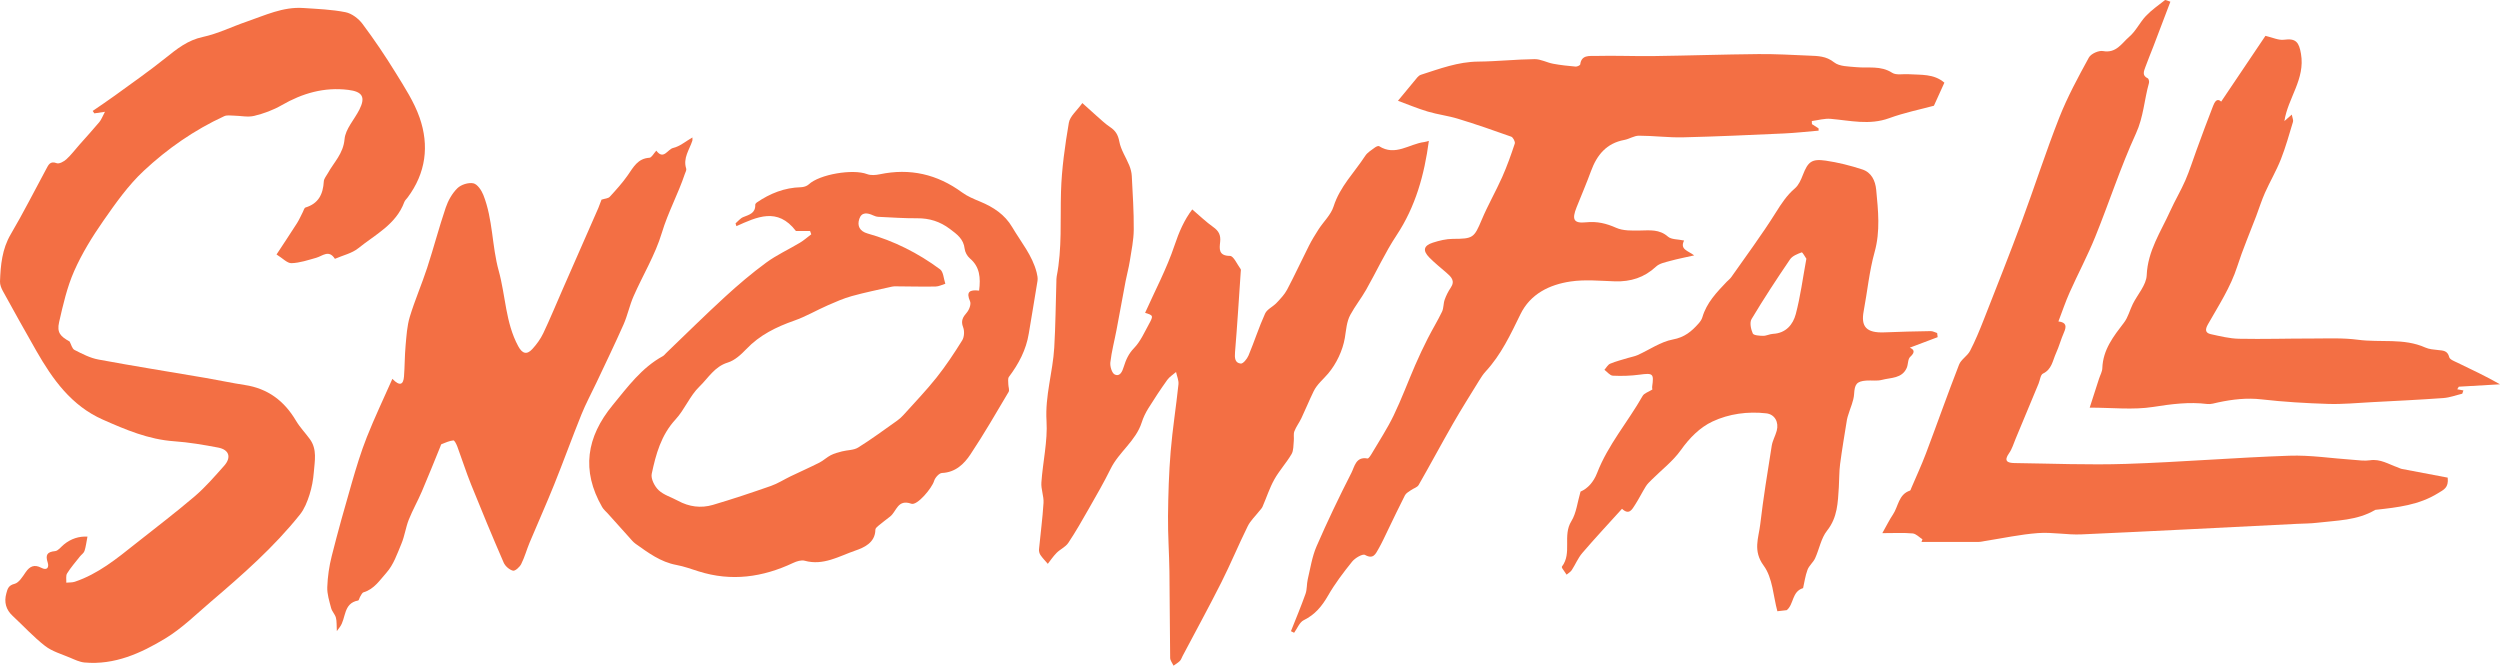
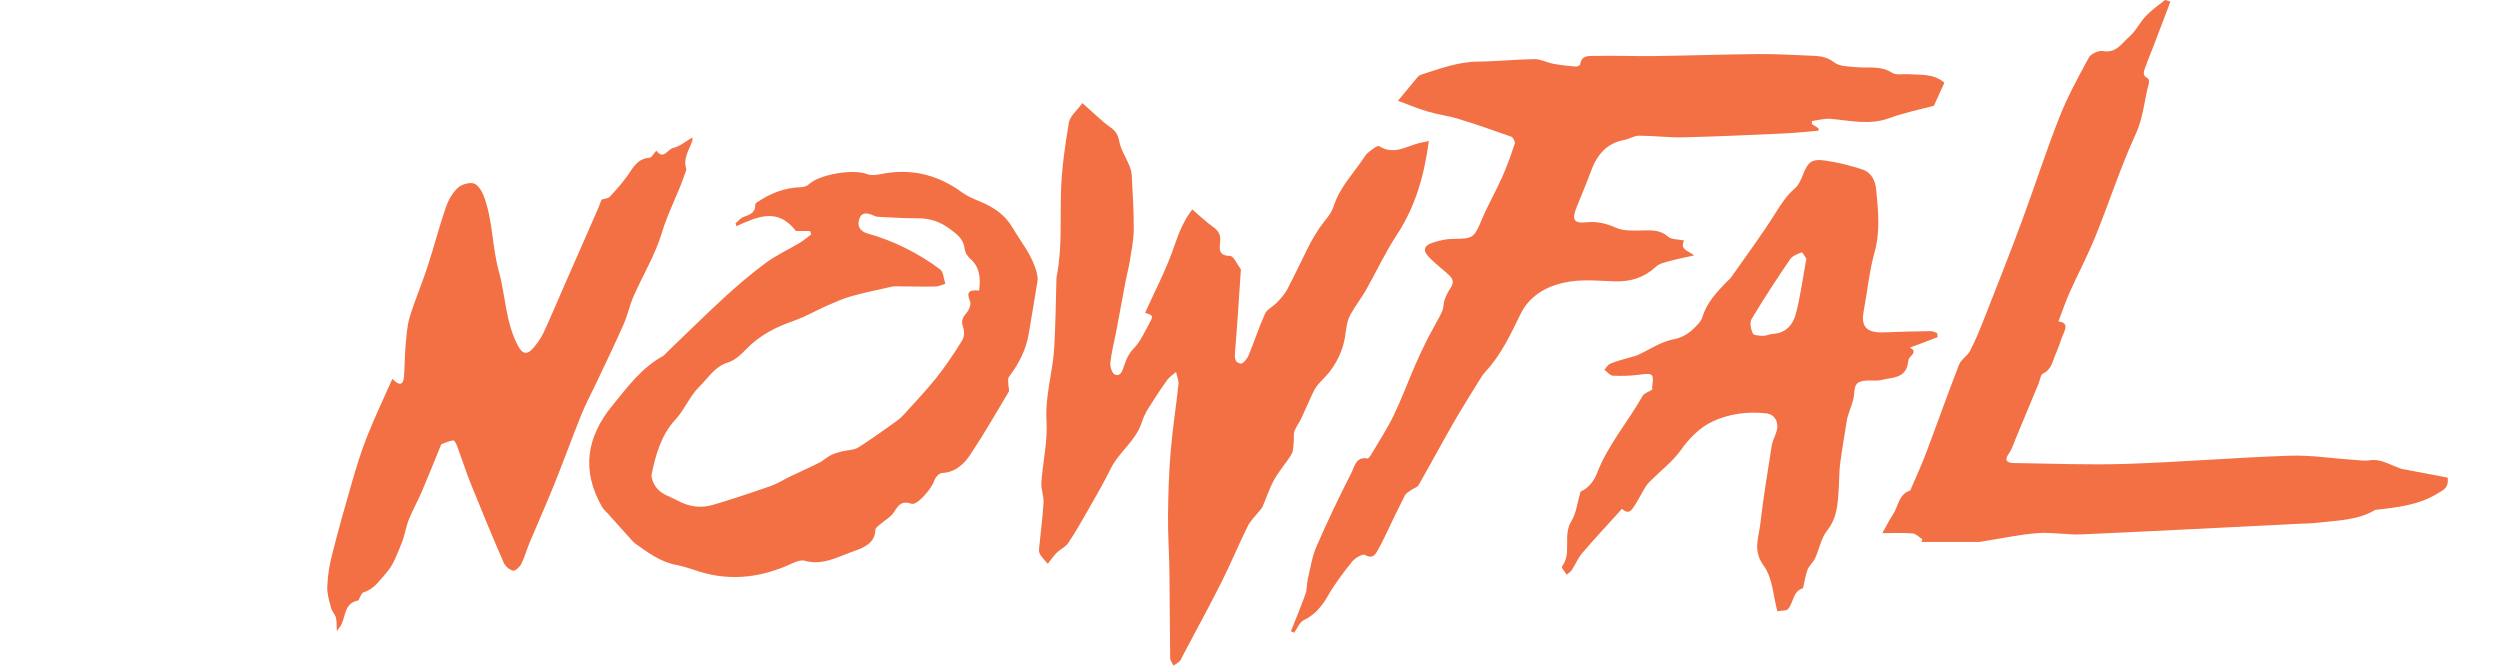
<svg xmlns="http://www.w3.org/2000/svg" version="1.1" id="Layer_1" x="0px" y="0px" viewBox="0 0 146.548 39.021" style="enable-background:new 0 0 146.548 39.021;" xml:space="preserve">
  <g>
-     <path style="fill:#F36F44;" d="M5.127,31.456c-0.068,0.346-0.095,0.604-0.175,0.843c-0.042,0.125-0.183,0.214-0.271,0.326   c-0.255,0.325-0.531,0.638-0.748,0.988c-0.085,0.138-0.036,0.359-0.047,0.542c0.168-0.017,0.345-0.002,0.501-0.054   c1.36-0.457,2.452-1.349,3.552-2.224c1.162-0.924,2.347-1.819,3.475-2.783c0.627-0.536,1.174-1.171,1.725-1.79   c0.439-0.494,0.295-0.946-0.352-1.068c-0.854-0.162-1.717-0.309-2.582-0.37c-1.498-0.105-2.838-0.675-4.18-1.27   c-1.845-0.818-2.94-2.36-3.897-4.032c-0.665-1.162-1.316-2.333-1.961-3.506C0.075,16.891-0.007,16.686,0,16.502   c0.036-0.961,0.118-1.9,0.632-2.773c0.736-1.25,1.389-2.549,2.08-3.826c0.129-0.238,0.225-0.485,0.615-0.336   c0.142,0.054,0.417-0.097,0.564-0.23C4.17,9.084,4.399,8.775,4.65,8.491c0.391-0.443,0.792-0.879,1.171-1.332   c0.12-0.143,0.185-0.332,0.332-0.606C5.832,6.6,5.68,6.623,5.529,6.645C5.497,6.598,5.465,6.551,5.433,6.503   C5.869,6.202,6.311,5.91,6.739,5.598c0.997-0.726,2.01-1.433,2.972-2.204c0.666-0.534,1.294-1.038,2.18-1.228   c0.876-0.188,1.702-0.601,2.558-0.894c1.083-0.372,2.138-0.883,3.327-0.803c0.829,0.056,1.669,0.085,2.48,0.247   c0.366,0.073,0.761,0.374,0.993,0.684c0.693,0.926,1.342,1.888,1.948,2.873c0.519,0.843,1.076,1.695,1.399,2.619   c0.575,1.645,0.37,3.252-0.704,4.688c-0.065,0.087-0.156,0.165-0.192,0.263c-0.482,1.315-1.704,1.906-2.696,2.707   c-0.373,0.301-0.896,0.414-1.372,0.622c-0.357-0.559-0.72-0.166-1.095-0.061c-0.478,0.134-0.964,0.301-1.451,0.316   c-0.25,0.008-0.509-0.285-0.876-0.51c0.364-0.554,0.788-1.189,1.199-1.833c0.132-0.207,0.228-0.437,0.343-0.656   c0.048-0.092,0.083-0.243,0.155-0.264c0.766-0.231,1.033-0.787,1.074-1.53c0.009-0.163,0.149-0.321,0.236-0.478   c0.356-0.646,0.906-1.146,0.98-1.997c0.052-0.598,0.576-1.151,0.87-1.733c0.373-0.74,0.176-1.057-0.655-1.158   C19,5.096,17.73,5.465,16.513,6.166c-0.495,0.285-1.054,0.492-1.61,0.626c-0.378,0.092-0.801-0.008-1.203-0.014   c-0.186-0.003-0.398-0.04-0.555,0.032c-1.751,0.807-3.328,1.904-4.723,3.208c-0.904,0.845-1.642,1.889-2.355,2.913   c-0.65,0.932-1.259,1.917-1.717,2.953c-0.419,0.948-0.655,1.986-0.886,3.003c-0.139,0.613,0.081,0.834,0.617,1.132   c0.092,0.169,0.143,0.42,0.285,0.493c0.447,0.228,0.912,0.472,1.398,0.562c2.094,0.389,4.198,0.722,6.297,1.081   c0.762,0.13,1.519,0.296,2.283,0.412c1.353,0.204,2.319,0.93,3.006,2.094c0.228,0.387,0.55,0.717,0.816,1.083   c0.434,0.598,0.281,1.28,0.23,1.933c-0.035,0.448-0.118,0.902-0.255,1.329c-0.13,0.403-0.295,0.825-0.555,1.151   c-1.53,1.919-3.368,3.53-5.227,5.116c-0.869,0.741-1.697,1.563-2.664,2.149c-1.434,0.87-2.977,1.57-4.736,1.413   c-0.291-0.026-0.578-0.166-0.854-0.283c-0.497-0.211-1.046-0.365-1.462-0.687c-0.678-0.525-1.263-1.171-1.895-1.756   c-0.403-0.372-0.519-0.814-0.375-1.333c0.071-0.255,0.117-0.461,0.476-0.551c0.262-0.065,0.476-0.421,0.657-0.685   c0.247-0.36,0.519-0.464,0.915-0.257c0.344,0.18,0.465-0.027,0.375-0.31c-0.142-0.443-0.04-0.621,0.435-0.668   c0.18-0.018,0.341-0.246,0.507-0.382C4.165,31.569,4.649,31.428,5.127,31.456z" />
    <path style="fill:#F36F44;" d="M67.125,18.338c0.586-1.31,1.269-2.592,1.724-3.951c0.263-0.786,0.569-1.494,1.04-2.111   c0.421,0.358,0.803,0.73,1.233,1.035c0.321,0.228,0.444,0.468,0.403,0.862c-0.041,0.398-0.114,0.825,0.577,0.828   c0.209,0.001,0.42,0.496,0.622,0.77c0.027,0.036,0.011,0.107,0.007,0.161c-0.108,1.572-0.203,3.144-0.335,4.714   c-0.028,0.335-0.009,0.631,0.338,0.667c0.137,0.014,0.371-0.277,0.453-0.474c0.34-0.812,0.608-1.656,0.971-2.457   c0.115-0.255,0.458-0.399,0.667-0.621c0.229-0.243,0.471-0.492,0.624-0.782c0.446-0.843,0.844-1.712,1.275-2.563   c0.17-0.337,0.368-0.661,0.573-0.978c0.291-0.449,0.722-0.848,0.877-1.336c0.368-1.162,1.22-1.991,1.855-2.968   c0.13-0.2,0.366-0.334,0.564-0.485c0.067-0.051,0.2-0.112,0.247-0.082c0.949,0.609,1.771-0.133,2.65-0.241   c0.085-0.01,0.167-0.041,0.269-0.067c-0.266,1.991-0.78,3.853-1.897,5.538c-0.669,1.01-1.177,2.127-1.778,3.184   c-0.287,0.505-0.653,0.965-0.929,1.475c-0.224,0.415-0.243,0.893-0.322,1.356c-0.127,0.738-0.493,1.509-0.976,2.083   c-0.283,0.336-0.65,0.626-0.852,1.04c-0.254,0.521-0.473,1.059-0.721,1.583c-0.124,0.261-0.307,0.497-0.409,0.765   c-0.063,0.167-0.013,0.373-0.034,0.56c-0.029,0.263-0.007,0.564-0.132,0.776c-0.303,0.516-0.72,0.966-1.011,1.488   c-0.281,0.504-0.458,1.066-0.691,1.598c-0.044,0.101-0.133,0.182-0.203,0.271c-0.224,0.288-0.505,0.547-0.663,0.868   c-0.537,1.088-1.002,2.212-1.548,3.296c-0.732,1.453-1.513,2.88-2.273,4.319c-0.051,0.096-0.083,0.211-0.157,0.285   c-0.108,0.108-0.247,0.186-0.372,0.277c-0.069-0.152-0.195-0.303-0.197-0.455c-0.024-1.686-0.021-3.372-0.043-5.058   c-0.015-1.087-0.094-2.175-0.083-3.261c0.013-1.262,0.051-2.526,0.155-3.784c0.109-1.315,0.32-2.621,0.457-3.934   c0.024-0.234-0.091-0.482-0.141-0.723c-0.174,0.153-0.385,0.28-0.516,0.463c-0.388,0.542-0.756,1.099-1.108,1.665   c-0.16,0.257-0.297,0.539-0.388,0.827c-0.346,1.086-1.339,1.731-1.826,2.724c-0.389,0.793-0.835,1.558-1.272,2.326   c-0.387,0.679-0.773,1.361-1.207,2.011c-0.161,0.241-0.475,0.373-0.686,0.587c-0.21,0.213-0.378,0.468-0.515,0.642   c-0.136-0.16-0.299-0.326-0.429-0.515c-0.062-0.09-0.097-0.225-0.087-0.335c0.085-0.908,0.21-1.813,0.265-2.723   c0.024-0.395-0.153-0.802-0.125-1.196c0.084-1.205,0.373-2.415,0.301-3.606c-0.09-1.48,0.369-2.863,0.453-4.3   c0.075-1.28,0.085-2.564,0.124-3.846c0.003-0.109-0.002-0.22,0.019-0.326c0.322-1.646,0.203-3.311,0.253-4.971   c0.04-1.35,0.233-2.703,0.459-4.037c0.065-0.386,0.477-0.714,0.792-1.156c0.302,0.272,0.556,0.508,0.816,0.735   c0.265,0.231,0.521,0.48,0.812,0.674c0.319,0.212,0.465,0.453,0.54,0.852c0.091,0.486,0.395,0.93,0.586,1.401   c0.078,0.194,0.133,0.408,0.144,0.616c0.053,1.046,0.124,2.094,0.115,3.141c-0.005,0.62-0.137,1.241-0.234,1.859   c-0.061,0.389-0.169,0.771-0.243,1.158c-0.182,0.955-0.352,1.913-0.534,2.868c-0.12,0.633-0.288,1.261-0.361,1.899   c-0.027,0.234,0.092,0.632,0.258,0.709c0.313,0.144,0.444-0.183,0.529-0.455c0.126-0.404,0.28-0.761,0.602-1.093   c0.381-0.393,0.613-0.936,0.885-1.428C67.62,18.507,67.599,18.483,67.125,18.338z" />
    <path style="fill:#F36F44;" d="M98.719,14.099c-0.26,0.526,0.224,0.592,0.593,0.871c-0.536,0.122-0.977,0.205-1.408,0.325   c-0.287,0.08-0.625,0.143-0.828,0.333c-0.691,0.645-1.489,0.894-2.415,0.864c-0.867-0.028-1.75-0.117-2.598,0.009   c-1.236,0.184-2.353,0.726-2.935,1.918c-0.579,1.186-1.133,2.375-2.041,3.357c-0.147,0.159-0.267,0.345-0.38,0.53   c-0.516,0.839-1.042,1.671-1.532,2.525c-0.684,1.193-1.331,2.406-2.015,3.599c-0.08,0.14-0.301,0.196-0.449,0.302   c-0.126,0.09-0.286,0.173-0.352,0.299c-0.348,0.675-0.669,1.364-1.002,2.047c-0.182,0.373-0.352,0.753-0.559,1.112   c-0.164,0.283-0.297,0.611-0.783,0.339c-0.141-0.079-0.583,0.181-0.754,0.393c-0.512,0.634-1.009,1.291-1.414,1.996   c-0.357,0.62-0.763,1.114-1.422,1.436c-0.249,0.122-0.38,0.486-0.565,0.739c-0.062-0.031-0.124-0.062-0.186-0.093   c0.288-0.728,0.592-1.451,0.854-2.188c0.095-0.268,0.066-0.578,0.132-0.859c0.154-0.648,0.253-1.324,0.515-1.927   c0.634-1.46,1.324-2.898,2.047-4.316c0.181-0.354,0.256-0.96,0.937-0.833c0.068,0.013,0.195-0.189,0.265-0.309   c0.432-0.734,0.903-1.451,1.272-2.216c0.463-0.96,0.835-1.964,1.259-2.943c0.23-0.53,0.477-1.054,0.739-1.569   c0.267-0.528,0.579-1.033,0.835-1.566c0.102-0.212,0.076-0.482,0.157-0.708c0.087-0.245,0.209-0.486,0.355-0.702   c0.272-0.403,0.027-0.633-0.246-0.871c-0.34-0.296-0.696-0.578-1.011-0.899c-0.4-0.409-0.334-0.696,0.213-0.871   c0.375-0.12,0.777-0.219,1.167-0.22c1.187-0.003,1.245-0.054,1.693-1.119c0.357-0.85,0.821-1.655,1.197-2.497   c0.285-0.64,0.521-1.304,0.741-1.97c0.035-0.106-0.099-0.365-0.209-0.405c-1.032-0.371-2.07-0.728-3.119-1.049   c-0.58-0.178-1.192-0.249-1.773-0.423c-0.605-0.181-1.191-0.428-1.747-0.632c0.439-0.532,0.788-0.959,1.142-1.379   c0.054-0.064,0.132-0.123,0.21-0.148c1.095-0.35,2.169-0.76,3.35-0.77c1.103-0.01,2.205-0.131,3.308-0.144   c0.36-0.004,0.718,0.202,1.085,0.27c0.436,0.082,0.879,0.128,1.321,0.167c0.089,0.008,0.262-0.074,0.269-0.13   c0.069-0.57,0.549-0.485,0.876-0.494c1.141-0.03,2.284,0.022,3.426,0.007c2.048-0.027,4.095-0.097,6.143-0.116   c0.994-0.009,1.988,0.048,2.982,0.091c0.508,0.022,0.988,0.021,1.455,0.393c0.311,0.248,0.85,0.239,1.293,0.282   c0.708,0.069,1.433-0.107,2.109,0.33c0.239,0.155,0.638,0.062,0.964,0.084c0.725,0.048,1.479-0.038,2.098,0.496   c-0.177,0.39-0.368,0.809-0.614,1.352c-0.795,0.216-1.733,0.404-2.622,0.729c-1.158,0.423-2.284,0.139-3.429,0.039   c-0.362-0.032-0.737,0.082-1.106,0.129c0.002,0.06,0.004,0.12,0.007,0.18c0.129,0.083,0.258,0.165,0.387,0.248   c0.002,0.045,0.004,0.09,0.006,0.135c-0.677,0.056-1.354,0.135-2.033,0.165c-1.972,0.089-3.944,0.181-5.917,0.227   c-0.86,0.02-1.723-0.095-2.585-0.096c-0.284,0-0.563,0.194-0.854,0.248c-1.048,0.194-1.61,0.882-1.956,1.829   c-0.261,0.714-0.563,1.414-0.845,2.121c-0.286,0.717-0.173,0.954,0.559,0.879c0.644-0.066,1.182,0.064,1.764,0.323   c0.407,0.181,0.921,0.164,1.386,0.158c0.584-0.008,1.141-0.086,1.648,0.359C97.974,14.047,98.355,14.019,98.719,14.099z" />
    <path style="fill:#F36F44;" d="M47.486,13.54c-0.307,0-0.615,0-0.83,0c-1.079-1.409-2.286-0.82-3.488-0.283   c-0.017-0.054-0.034-0.108-0.051-0.163c0.149-0.126,0.28-0.3,0.452-0.368c0.355-0.14,0.722-0.23,0.704-0.724   c-0.002-0.042,0.044-0.1,0.084-0.128c0.782-0.536,1.631-0.875,2.594-0.899c0.155-0.004,0.346-0.062,0.455-0.164   c0.625-0.59,2.584-0.925,3.424-0.604c0.219,0.083,0.504,0.059,0.743,0.009c1.77-0.37,3.366-0.005,4.822,1.063   c0.316,0.232,0.695,0.387,1.061,0.539c0.773,0.321,1.444,0.757,1.879,1.497c0.511,0.87,1.18,1.655,1.434,2.662   c0.039,0.156,0.074,0.328,0.05,0.484c-0.162,1.032-0.345,2.06-0.512,3.091c-0.155,0.955-0.589,1.775-1.163,2.538   c-0.074,0.098-0.037,0.286-0.037,0.433c0,0.152,0.082,0.343,0.017,0.452c-0.73,1.232-1.447,2.474-2.24,3.666   c-0.377,0.566-0.879,1.05-1.666,1.085c-0.166,0.007-0.406,0.276-0.462,0.468c-0.12,0.412-0.989,1.458-1.333,1.335   c-0.805-0.288-0.864,0.448-1.239,0.745c-0.225,0.178-0.457,0.349-0.677,0.532c-0.079,0.065-0.191,0.158-0.192,0.239   c-0.006,0.784-0.701,1.067-1.182,1.232c-0.94,0.324-1.871,0.897-2.962,0.593c-0.199-0.055-0.471,0.032-0.674,0.127   c-1.789,0.843-3.623,1.103-5.54,0.497c-0.432-0.137-0.863-0.295-1.307-0.377c-0.928-0.172-1.652-0.716-2.39-1.239   c-0.145-0.103-0.26-0.25-0.381-0.384c-0.416-0.46-0.83-0.923-1.244-1.385c-0.114-0.127-0.254-0.24-0.337-0.386   c-1.229-2.141-0.924-4.103,0.623-5.981c0.879-1.067,1.688-2.183,2.935-2.865c0.076-0.042,0.132-0.122,0.197-0.185   c1.147-1.099,2.276-2.218,3.447-3.291c0.77-0.706,1.571-1.387,2.413-2.005c0.614-0.451,1.322-0.773,1.978-1.167   c0.236-0.142,0.444-0.328,0.665-0.494C47.532,13.672,47.509,13.606,47.486,13.54z M57.395,17.035   c0.093-0.757,0.046-1.393-0.546-1.893c-0.153-0.13-0.28-0.363-0.302-0.561c-0.064-0.575-0.449-0.848-0.867-1.162   c-0.581-0.436-1.196-0.629-1.914-0.624c-0.759,0.005-1.518-0.049-2.277-0.085c-0.104-0.005-0.212-0.04-0.307-0.085   c-0.331-0.154-0.672-0.207-0.81,0.203c-0.137,0.408,0.019,0.728,0.484,0.859c1.546,0.434,2.963,1.147,4.248,2.099   c0.202,0.149,0.211,0.558,0.31,0.847c-0.191,0.057-0.38,0.16-0.572,0.163c-0.766,0.013-1.532-0.005-2.298-0.011   c-0.084-0.001-0.17-0.002-0.251,0.016c-0.789,0.18-1.583,0.339-2.362,0.555c-0.482,0.134-0.946,0.339-1.406,0.54   c-0.659,0.289-1.287,0.66-1.963,0.897c-1.057,0.371-2.026,0.843-2.813,1.669c-0.307,0.322-0.681,0.666-1.088,0.79   c-0.779,0.237-1.147,0.914-1.659,1.406c-0.564,0.542-0.866,1.348-1.402,1.928c-0.847,0.917-1.154,2.042-1.397,3.189   c-0.061,0.287,0.168,0.736,0.406,0.96c0.302,0.285,0.752,0.411,1.131,0.619c0.651,0.356,1.348,0.448,2.045,0.243   c1.145-0.337,2.278-0.717,3.405-1.111c0.401-0.14,0.768-0.379,1.154-0.565c0.562-0.27,1.133-0.522,1.689-0.803   c0.234-0.118,0.429-0.314,0.663-0.433c0.207-0.106,0.44-0.168,0.667-0.226c0.314-0.081,0.682-0.064,0.942-0.226   c0.784-0.488,1.528-1.041,2.283-1.574c0.132-0.093,0.256-0.204,0.364-0.324c0.654-0.727,1.335-1.434,1.943-2.198   c0.55-0.692,1.042-1.435,1.509-2.187c0.122-0.197,0.14-0.546,0.054-0.766c-0.148-0.381-0.016-0.595,0.218-0.866   c0.139-0.161,0.26-0.488,0.188-0.653C56.62,17.104,56.836,16.971,57.395,17.035z" />
    <path style="fill:#F36F44;" d="M127.226,0.1c-0.344,0.905-0.669,1.766-0.998,2.625c-0.155,0.406-0.326,0.806-0.472,1.215   c-0.083,0.234-0.203,0.489,0.143,0.65c0.056,0.026,0.095,0.192,0.072,0.273c-0.277,0.978-0.317,1.988-0.762,2.958   c-0.905,1.974-1.574,4.056-2.392,6.072c-0.447,1.104-1.01,2.16-1.496,3.248c-0.244,0.545-0.433,1.114-0.659,1.702   c0.476,0.052,0.481,0.294,0.324,0.647c-0.176,0.397-0.285,0.823-0.466,1.217c-0.195,0.427-0.24,0.944-0.764,1.193   c-0.145,0.069-0.172,0.382-0.255,0.583c-0.449,1.082-0.898,2.164-1.35,3.244c-0.119,0.284-0.206,0.593-0.38,0.838   c-0.334,0.469-0.085,0.574,0.323,0.579c2.176,0.028,4.355,0.12,6.529,0.049c3.194-0.104,6.382-0.371,9.576-0.48   c1.245-0.043,2.497,0.157,3.747,0.241c0.326,0.022,0.661,0.076,0.978,0.027c0.612-0.094,1.094,0.232,1.622,0.414   c0.083,0.029,0.162,0.077,0.247,0.093c0.908,0.175,1.818,0.346,2.689,0.51c0.066,0.602-0.235,0.706-0.559,0.908   c-1.126,0.701-2.379,0.837-3.642,0.976c-0.018,0.002-0.039,0.001-0.053,0.01c-1.053,0.623-2.247,0.613-3.406,0.752   c-0.391,0.047-0.787,0.044-1.181,0.064c-4.208,0.209-8.415,0.431-12.624,0.617c-0.849,0.038-1.71-0.139-2.555-0.076   c-1.037,0.077-2.063,0.302-3.093,0.462c-0.124,0.019-0.248,0.054-0.372,0.055c-1.121,0.004-2.241,0.003-3.362,0.003   c0.019-0.052,0.039-0.104,0.058-0.156c-0.191-0.12-0.375-0.326-0.575-0.344c-0.537-0.048-1.082-0.017-1.778-0.017   c0.259-0.458,0.42-0.79,0.624-1.093c0.319-0.475,0.323-1.177,0.997-1.401c0.037-0.012,0.054-0.091,0.075-0.141   c0.287-0.674,0.597-1.339,0.856-2.023c0.656-1.737,1.273-3.489,1.946-5.219c0.119-0.307,0.49-0.508,0.646-0.809   c0.308-0.595,0.564-1.219,0.809-1.844c0.75-1.909,1.506-3.816,2.22-5.738c0.752-2.026,1.41-4.088,2.202-6.097   c0.478-1.212,1.106-2.368,1.732-3.513c0.121-0.222,0.576-0.428,0.829-0.381c0.782,0.145,1.105-0.47,1.542-0.842   c0.387-0.33,0.616-0.838,0.972-1.214c0.332-0.35,0.737-0.632,1.119-0.932C126.939-0.019,127.038,0.042,127.226,0.1z" />
    <path style="fill:#F36F44;" d="M35.261,11.703c0.202-0.065,0.392-0.069,0.481-0.166c0.374-0.406,0.747-0.819,1.062-1.271   c0.328-0.47,0.582-0.977,1.265-1.018c0.13-0.008,0.245-0.247,0.403-0.417c0.429,0.572,0.659-0.083,0.988-0.158   c0.39-0.089,0.731-0.388,1.128-0.615c0,0.09,0.012,0.141-0.002,0.185c-0.171,0.536-0.562,1.02-0.361,1.644   c0.028,0.086-0.047,0.208-0.081,0.311c-0.392,1.172-0.988,2.254-1.348,3.453c-0.387,1.29-1.113,2.475-1.659,3.72   c-0.233,0.532-0.349,1.115-0.583,1.646c-0.51,1.152-1.06,2.286-1.597,3.426c-0.29,0.616-0.617,1.216-0.871,1.846   c-0.554,1.372-1.056,2.765-1.609,4.137c-0.457,1.135-0.959,2.251-1.431,3.379c-0.174,0.416-0.291,0.857-0.493,1.258   c-0.089,0.178-0.357,0.421-0.482,0.39c-0.212-0.053-0.456-0.266-0.546-0.473c-0.658-1.516-1.291-3.042-1.909-4.575   c-0.294-0.73-0.531-1.482-0.805-2.22c-0.052-0.14-0.168-0.376-0.233-0.369c-0.236,0.025-0.465,0.13-0.692,0.218   c-0.037,0.014-0.052,0.092-0.073,0.142c-0.36,0.877-0.709,1.76-1.083,2.631c-0.24,0.56-0.544,1.094-0.769,1.66   c-0.178,0.45-0.24,0.947-0.425,1.392c-0.248,0.596-0.468,1.251-0.885,1.715c-0.378,0.422-0.72,0.967-1.341,1.147   c-0.082,0.024-0.137,0.158-0.194,0.248c-0.049,0.076-0.072,0.223-0.125,0.233c-0.883,0.161-0.696,1.05-1.069,1.553   c-0.038,0.052-0.076,0.103-0.177,0.24c-0.019-0.337,0.003-0.572-0.054-0.787c-0.052-0.198-0.228-0.364-0.28-0.563   c-0.106-0.404-0.241-0.822-0.226-1.23c0.021-0.61,0.111-1.228,0.261-1.82c0.362-1.434,0.761-2.86,1.174-4.281   c0.263-0.905,0.535-1.811,0.882-2.686c0.45-1.137,0.978-2.243,1.499-3.421c0.451,0.471,0.646,0.32,0.681-0.133   c0.047-0.605,0.039-1.215,0.094-1.819c0.051-0.566,0.084-1.148,0.247-1.686c0.294-0.971,0.703-1.907,1.018-2.872   c0.382-1.169,0.692-2.361,1.087-3.526c0.14-0.413,0.377-0.835,0.684-1.137c0.214-0.211,0.649-0.349,0.936-0.288   c0.237,0.05,0.478,0.41,0.586,0.684c0.563,1.425,0.499,2.992,0.898,4.434c0.408,1.47,0.397,3.049,1.146,4.431   c0.23,0.425,0.493,0.528,0.824,0.169c0.254-0.276,0.485-0.595,0.646-0.933c0.402-0.846,0.758-1.715,1.135-2.574   c0.697-1.589,1.397-3.178,2.093-4.768C35.146,12.021,35.204,11.85,35.261,11.703z" />
    <path style="fill:#F36F44;" d="M113.584,19.764c-0.566,0.214-1.133,0.427-1.633,0.616c0.191,0.088,0.378,0.221,0.022,0.541   c-0.144,0.13-0.111,0.439-0.203,0.647c-0.281,0.629-0.928,0.56-1.449,0.699c-0.29,0.077-0.614,0.02-0.922,0.042   c-0.578,0.041-0.679,0.227-0.713,0.793c-0.024,0.404-0.219,0.798-0.336,1.197c-0.029,0.098-0.066,0.194-0.082,0.294   c-0.139,0.87-0.289,1.739-0.403,2.613c-0.058,0.445-0.045,0.899-0.074,1.348c-0.058,0.895-0.071,1.774-0.691,2.554   c-0.353,0.444-0.454,1.084-0.701,1.62c-0.111,0.241-0.353,0.427-0.444,0.672c-0.132,0.353-0.182,0.737-0.259,1.074   c-0.667,0.202-0.533,0.953-0.961,1.293c-0.162,0.019-0.347,0.04-0.547,0.063c-0.24-0.872-0.273-1.955-0.802-2.672   c-0.645-0.876-0.296-1.622-0.203-2.417c0.18-1.543,0.431-3.079,0.675-4.614c0.048-0.299,0.212-0.578,0.292-0.875   c0.136-0.499-0.109-0.966-0.613-1.023c-1.086-0.123-2.186,0.026-3.152,0.479c-0.738,0.346-1.348,0.963-1.856,1.677   c-0.465,0.654-1.134,1.162-1.71,1.737c-0.122,0.122-0.252,0.244-0.342,0.388c-0.22,0.354-0.404,0.73-0.63,1.08   c-0.176,0.272-0.35,0.627-0.766,0.234c-0.809,0.895-1.587,1.728-2.329,2.593c-0.252,0.294-0.403,0.674-0.618,1.003   c-0.071,0.108-0.2,0.179-0.302,0.266c-0.085-0.123-0.171-0.246-0.252-0.371c-0.018-0.028-0.035-0.085-0.02-0.104   c0.606-0.791,0.026-1.813,0.549-2.655c0.299-0.481,0.356-1.112,0.541-1.74c0.423-0.176,0.771-0.572,0.969-1.086   c0.639-1.657,1.809-3,2.672-4.524c0.09-0.159,0.339-0.228,0.571-0.375c-0.001-0.017-0.024-0.102-0.012-0.183   c0.107-0.752,0.044-0.791-0.738-0.686c-0.517,0.069-1.048,0.086-1.569,0.06c-0.17-0.008-0.329-0.224-0.494-0.344   c0.111-0.123,0.2-0.301,0.338-0.359c0.337-0.142,0.697-0.23,1.049-0.338c0.188-0.058,0.387-0.089,0.565-0.169   c0.689-0.31,1.345-0.78,2.064-0.913c0.682-0.126,1.095-0.475,1.501-0.933c0.094-0.106,0.186-0.232,0.224-0.365   c0.248-0.854,0.84-1.467,1.429-2.085c0.087-0.091,0.194-0.167,0.265-0.269c0.879-1.255,1.796-2.487,2.609-3.784   c0.33-0.526,0.647-1.017,1.124-1.423c0.219-0.187,0.355-0.501,0.464-0.783c0.299-0.769,0.512-0.962,1.342-0.841   c0.725,0.106,1.447,0.288,2.144,0.516c0.531,0.173,0.763,0.653,0.814,1.193c0.115,1.218,0.249,2.42-0.093,3.649   c-0.314,1.127-0.424,2.309-0.641,3.464c-0.169,0.9,0.143,1.29,1.222,1.244c0.901-0.038,1.803-0.058,2.705-0.073   c0.126-0.002,0.253,0.073,0.38,0.113C113.563,19.603,113.574,19.684,113.584,19.764z M105.888,15.167   c-0.069-0.098-0.229-0.391-0.274-0.374c-0.248,0.093-0.546,0.207-0.684,0.411c-0.781,1.147-1.542,2.309-2.255,3.499   c-0.122,0.203-0.04,0.592,0.07,0.842c0.051,0.116,0.393,0.138,0.605,0.141c0.193,0.003,0.386-0.106,0.582-0.116   c0.756-0.038,1.173-0.544,1.336-1.162C105.54,17.381,105.676,16.317,105.888,15.167z" />
-     <path style="fill:#F36F44;" d="M130.205,5.955c0.893-1.327,1.76-2.615,2.593-3.853c0.42,0.095,0.772,0.272,1.092,0.227   c0.697-0.098,0.877,0.152,0.992,0.826c0.256,1.49-0.769,2.592-0.973,3.944c0.105-0.092,0.224-0.198,0.433-0.381   c0.036,0.195,0.102,0.323,0.072,0.423c-0.224,0.739-0.43,1.487-0.713,2.204c-0.265,0.668-0.634,1.294-0.928,1.952   c-0.198,0.444-0.343,0.911-0.515,1.367c-0.372,0.983-0.789,1.952-1.11,2.951c-0.395,1.23-1.096,2.295-1.722,3.401   c-0.164,0.29-0.17,0.499,0.171,0.573c0.544,0.119,1.096,0.257,1.647,0.269c1.423,0.029,2.847-0.016,4.271-0.014   c0.905,0.001,1.82-0.046,2.712,0.073c1.312,0.175,2.676-0.113,3.944,0.456c0.225,0.101,0.493,0.119,0.744,0.146   c0.295,0.031,0.561,0.027,0.657,0.418c0.034,0.138,0.298,0.236,0.473,0.32c0.829,0.401,1.664,0.79,2.503,1.271   c-0.805,0.047-1.609,0.093-2.414,0.14c-0.031,0.05-0.062,0.101-0.093,0.151c0.121,0.023,0.242,0.046,0.362,0.068   c-0.022,0.064-0.044,0.128-0.066,0.192c-0.369,0.088-0.734,0.228-1.108,0.255c-1.402,0.101-2.806,0.169-4.21,0.242   c-0.847,0.044-1.697,0.129-2.542,0.102c-1.303-0.041-2.609-0.118-3.904-0.266c-0.871-0.1-1.702-0.002-2.542,0.176   c-0.212,0.045-0.434,0.121-0.64,0.095c-1.071-0.134-2.104,0.004-3.17,0.171c-1.177,0.185-2.405,0.042-3.725,0.042   c0.209-0.649,0.378-1.172,0.547-1.695c0.067-0.207,0.187-0.411,0.194-0.62c0.036-1.085,0.658-1.869,1.275-2.676   c0.235-0.308,0.332-0.719,0.507-1.075c0.28-0.568,0.795-1.119,0.819-1.694c0.059-1.432,0.828-2.547,1.377-3.764   c0.275-0.609,0.622-1.186,0.889-1.799c0.25-0.575,0.435-1.179,0.653-1.769c0.32-0.867,0.633-1.736,0.973-2.595   C129.813,6,129.946,5.715,130.205,5.955z" />
  </g>
</svg>